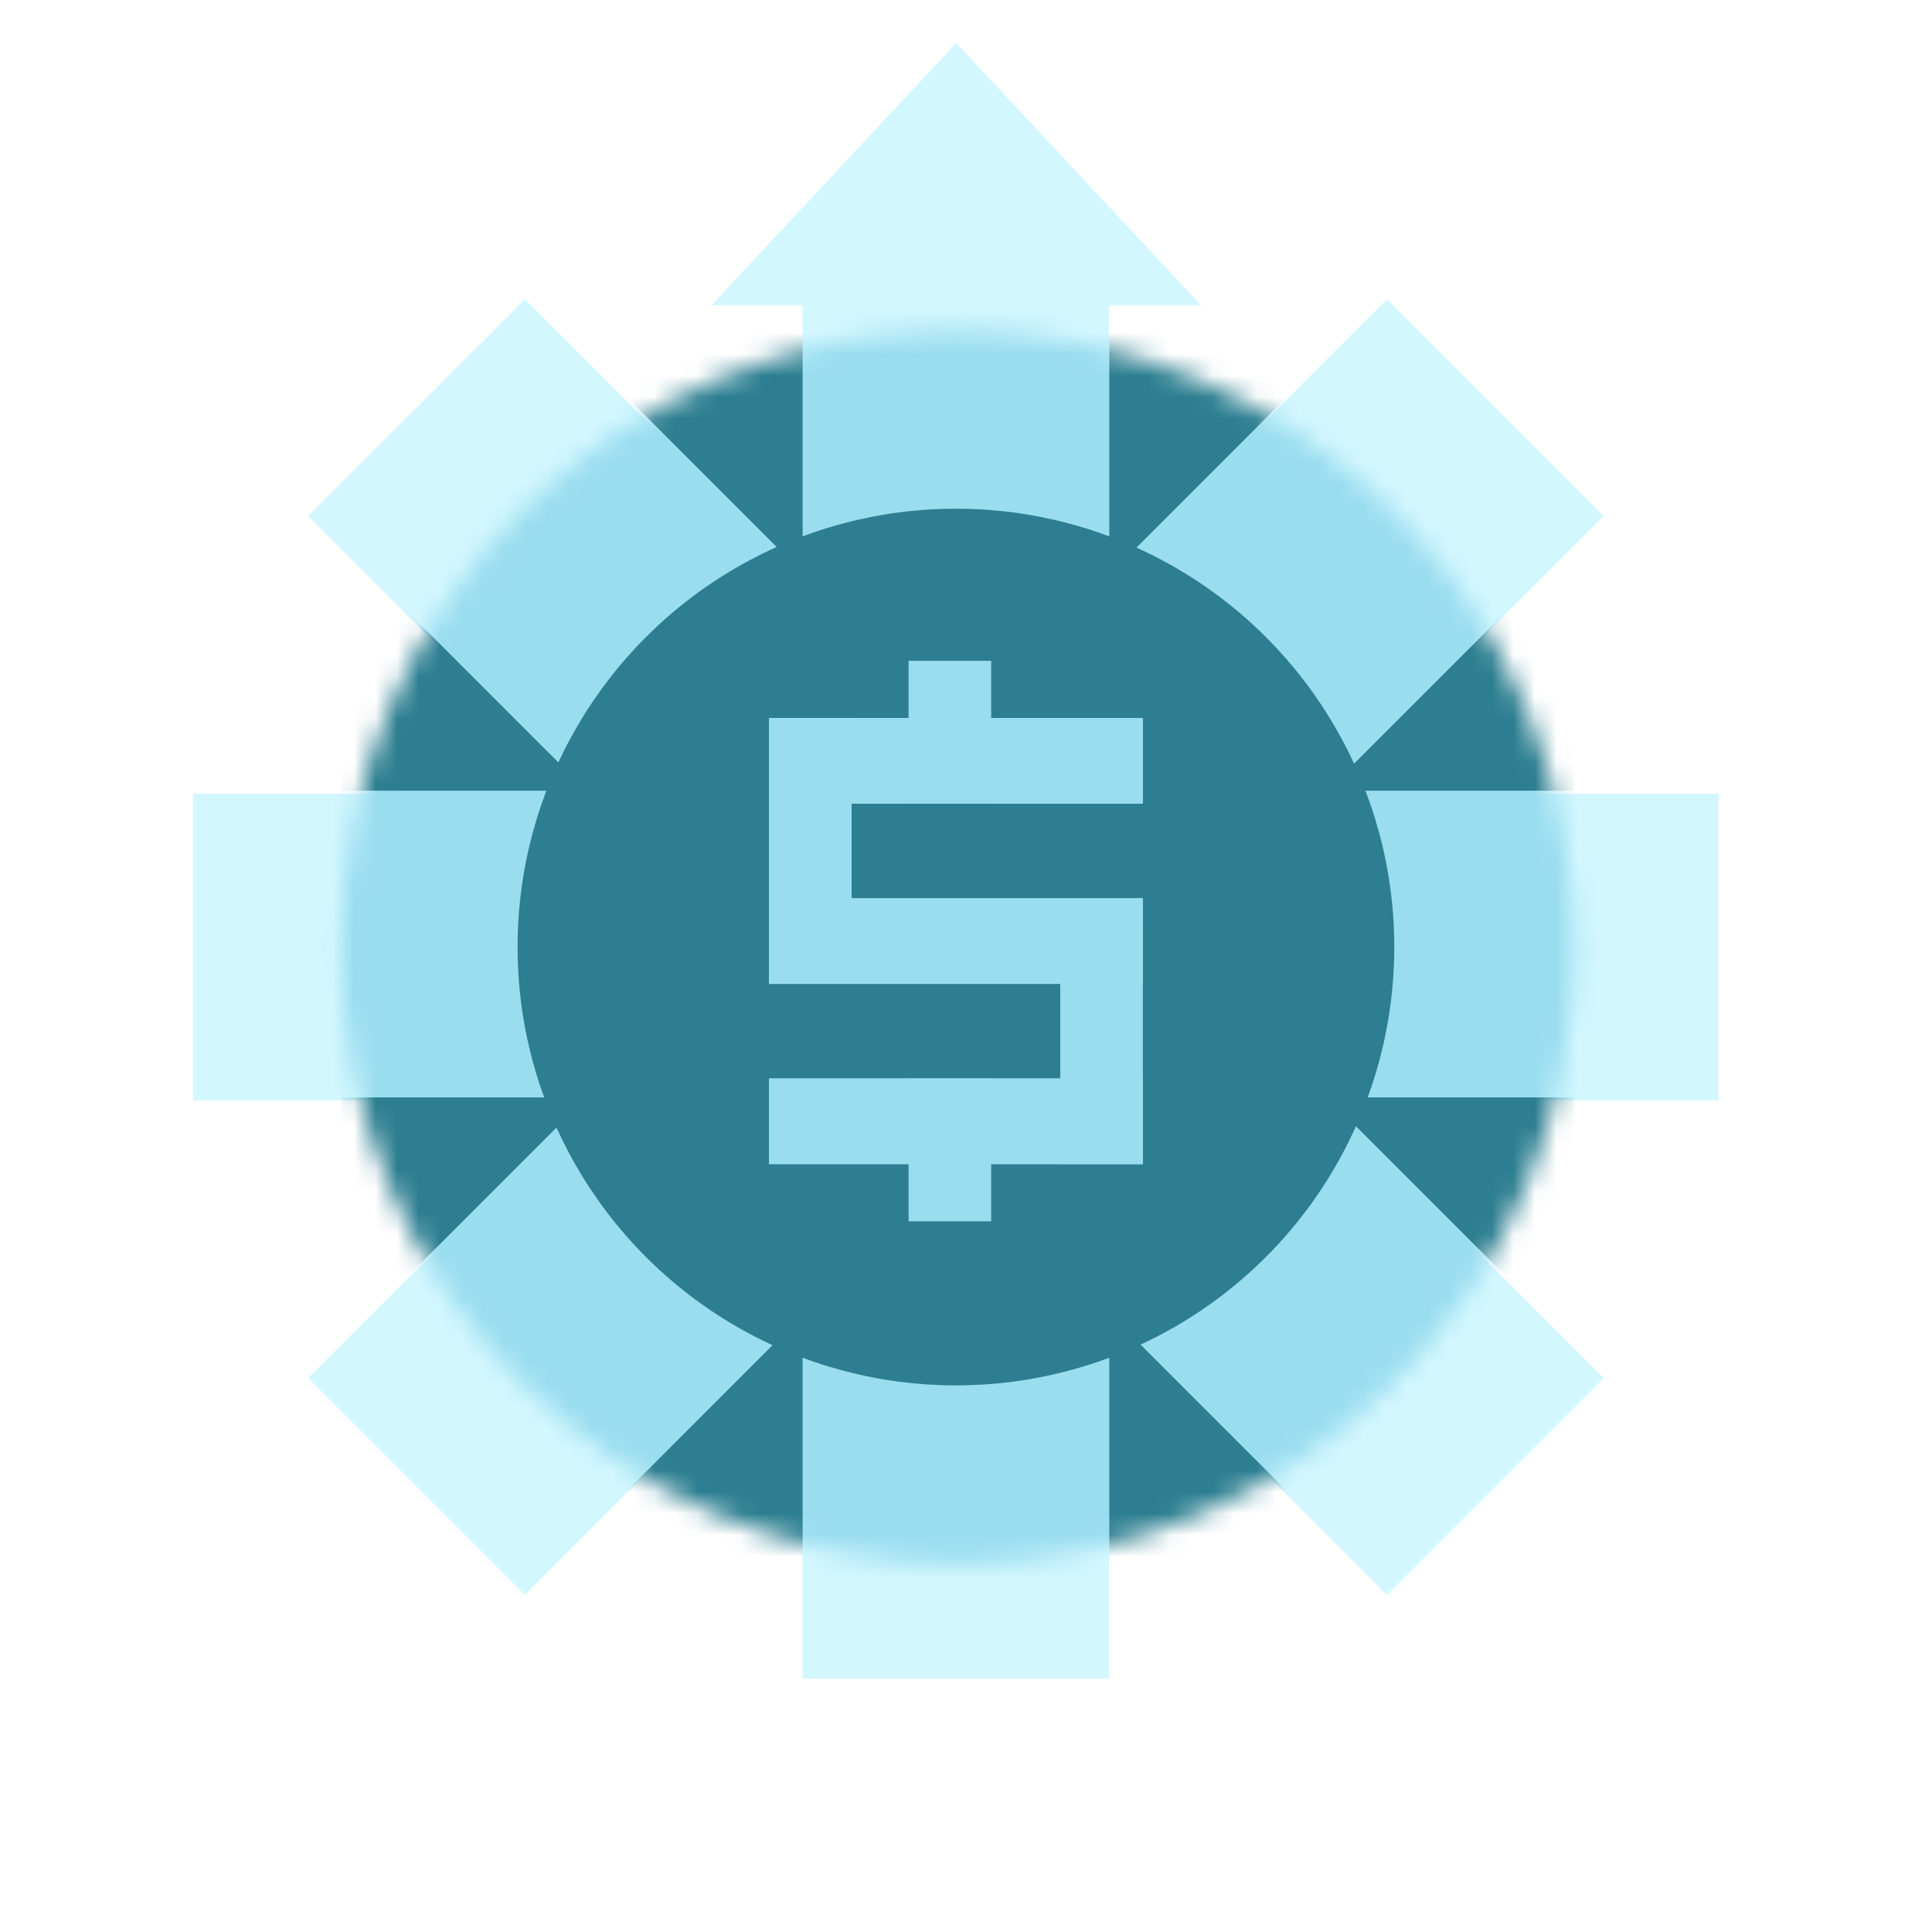
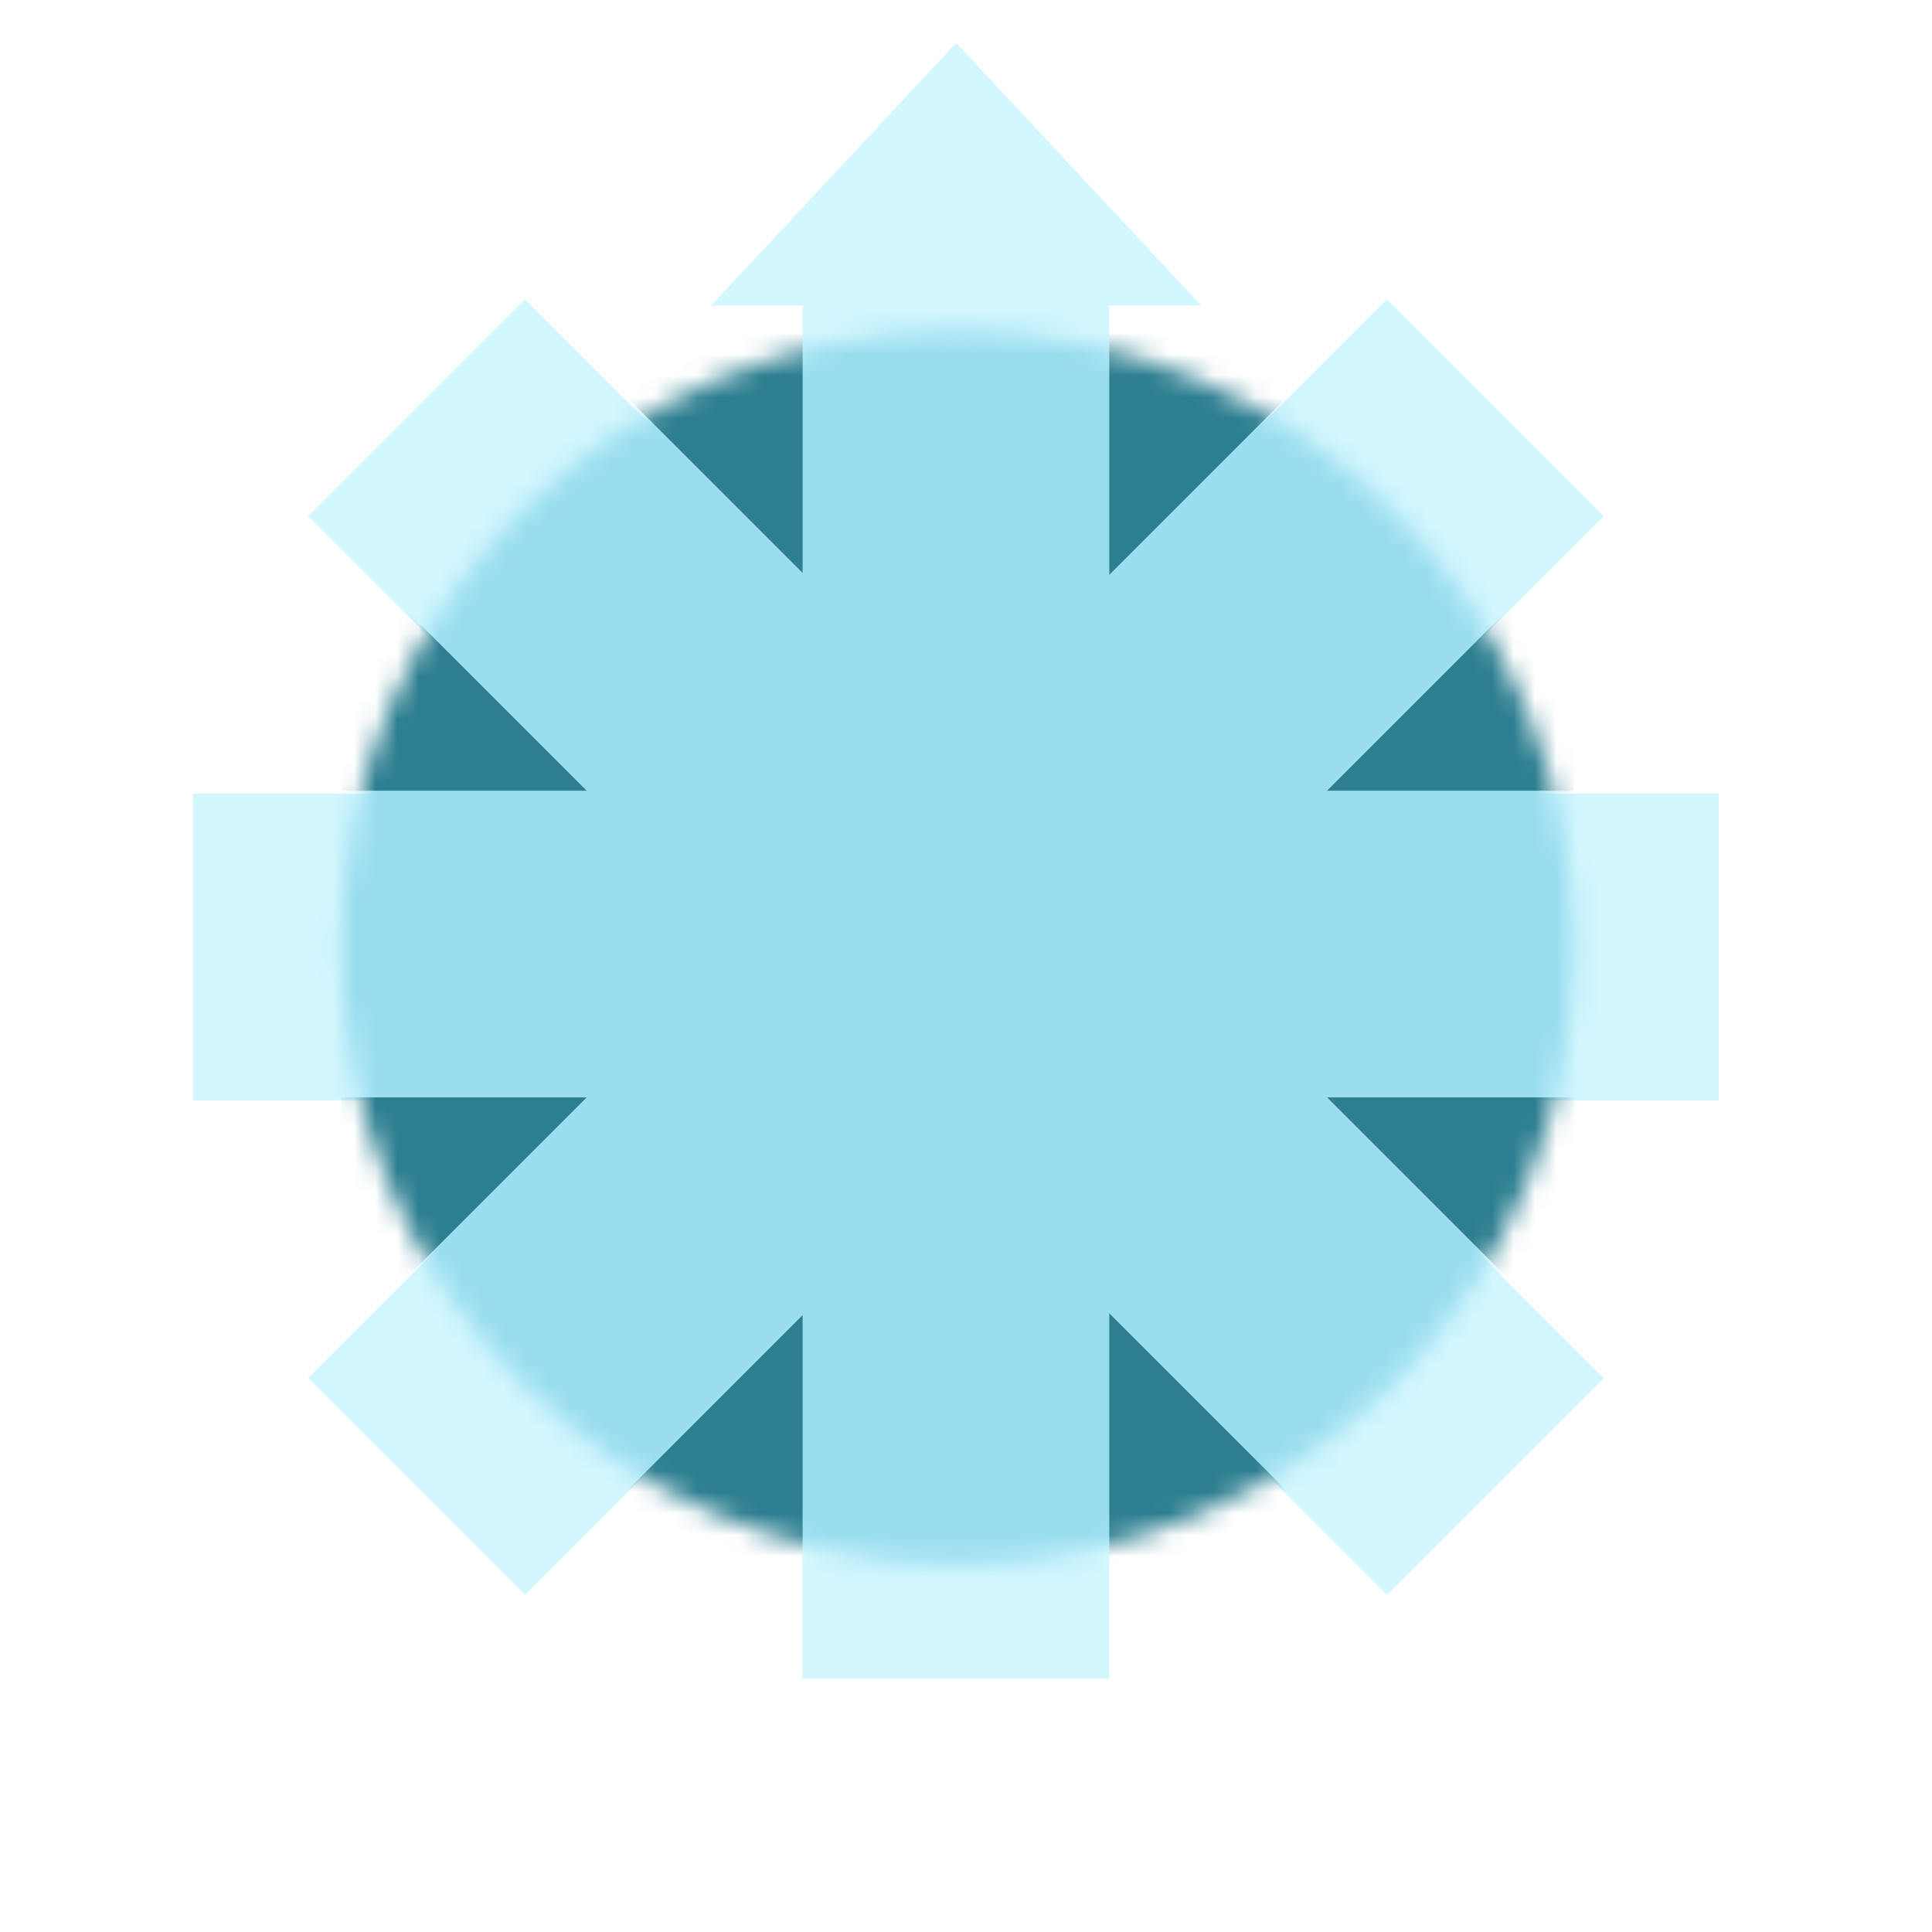
<svg xmlns="http://www.w3.org/2000/svg" width="90" height="90" viewBox="0 0 90 90" fill="none">
  <rect width="90" height="90" fill="white" />
  <path d="M51.666 78.195L37.396 78.195L37.396 10.04L51.666 10.04L51.666 78.195Z" fill="#D3F7FF" />
  <path d="M51.666 78.195L37.396 78.195L37.396 10.04L51.666 10.04L51.666 78.195Z" fill="#D3F7FF" />
  <path d="M9 51.253L9 36.983L80.062 36.983L80.062 51.253L9 51.253Z" fill="#D3F7FF" />
  <path d="M9 51.253L9 36.983L80.062 36.983L80.062 51.253L9 51.253Z" fill="#D3F7FF" />
  <path d="M74.7 64.197L64.61 74.287L14.362 24.039L24.452 13.948L74.7 64.197Z" fill="#D3F7FF" />
  <path d="M74.7 64.197L64.61 74.287L14.362 24.039L24.452 13.948L74.7 64.197Z" fill="#D3F7FF" />
  <path d="M24.452 74.287L14.361 64.197L64.61 13.948L74.7 24.038L24.452 74.287Z" fill="#D3F7FF" />
  <path d="M24.452 74.287L14.361 64.197L64.61 13.948L74.7 24.038L24.452 74.287Z" fill="#D3F7FF" />
  <path d="M17.61 44.118C17.61 29.25 29.663 17.197 44.531 17.197C59.399 17.197 71.452 29.25 71.452 44.118C71.452 58.986 59.399 71.038 44.531 71.038C29.663 71.038 17.61 58.986 17.61 44.118Z" fill="#D3F7FF" />
  <path d="M55.966 14.238L33.122 14.238L44.544 2L55.966 14.238Z" fill="#D3F7FF" />
  <mask id="mask0_126_900" style="mask-type:alpha" maskUnits="userSpaceOnUse" x="15" y="15" width="59" height="58">
    <circle cx="44.608" cy="44.118" r="28.717" transform="rotate(-180 44.608 44.118)" fill="#D9D9D9" />
  </mask>
  <g mask="url(#mask0_126_900)">
    <rect x="73.325" y="72.835" width="57.433" height="57.433" transform="rotate(-180 73.325 72.835)" fill="#2C7E90" />
    <rect x="51.675" y="77.748" width="14.287" height="67.543" transform="rotate(-180 51.675 77.748)" fill="#9ADDEF" />
    <rect x="9.389" y="51.121" width="14.287" height="70.372" transform="rotate(-90 9.389 51.121)" fill="#9ADDEF" />
    <rect x="14.643" y="24.148" width="14.287" height="70.372" transform="rotate(-45 14.643 24.148)" fill="#9ADDEF" />
    <rect x="24.746" y="73.908" width="14.287" height="70.372" transform="rotate(-135 24.746 73.908)" fill="#9ADDEF" />
    <path d="M53.238 52.135L49.389 52.135L49.389 41.134L53.238 41.134L53.238 52.135Z" fill="#9ADDEF" />
    <path d="M39.671 42.356L35.823 42.356L35.823 31.355L39.671 31.355L39.671 42.356Z" fill="#9ADDEF" />
    <path d="M35.823 52.135L35.823 48.146L53.238 48.146L53.238 52.135L35.823 52.135Z" fill="#9ADDEF" />
    <path d="M35.823 35.343L35.823 31.355L53.238 31.355L53.238 35.343L35.823 35.343Z" fill="#9ADDEF" />
-     <path d="M35.823 43.739L35.823 39.751L53.238 39.751L53.238 43.739L35.823 43.739Z" fill="#9ADDEF" />
    <path d="M39.671 42.356L35.823 42.356L35.823 31.355L39.671 31.355L39.671 42.356Z" fill="#9ADDEF" />
    <path d="M35.823 52.135L35.823 48.146L53.238 48.146L53.238 52.135L35.823 52.135Z" fill="#9ADDEF" />
-     <path d="M35.823 35.343L35.823 31.355L53.238 31.355L53.238 35.343L35.823 35.343Z" fill="#9ADDEF" />
    <path d="M35.823 43.739L35.823 39.751L53.238 39.751L53.238 43.739L35.823 43.739Z" fill="#9ADDEF" />
    <path d="M46.173 54.8L42.325 54.8L42.325 48.146L46.173 48.146L46.173 54.8Z" fill="#9ADDEF" />
    <path d="M46.173 35.343L42.325 35.343L42.325 28.689L46.173 28.689L46.173 35.343Z" fill="#9ADDEF" />
-     <circle cx="44.531" cy="44.117" r="20.42" transform="rotate(-180 44.531 44.117)" fill="#2C7E90" />
    <path d="M53.238 54.228L49.389 54.228L49.389 43.227L53.238 43.227L53.238 54.228Z" fill="#9ADDEF" />
    <path d="M39.671 44.45L35.823 44.45L35.823 33.449L39.671 33.449L39.671 44.45Z" fill="#9ADDEF" />
    <path d="M35.823 54.228L35.823 50.24L53.238 50.24L53.238 54.228L35.823 54.228Z" fill="#9ADDEF" />
    <path d="M35.823 37.437L35.823 33.449L53.238 33.449L53.238 37.437L35.823 37.437Z" fill="#9ADDEF" />
    <path d="M35.823 45.833L35.823 41.844L53.238 41.844L53.238 45.833L35.823 45.833Z" fill="#9ADDEF" />
    <path d="M39.671 44.45L35.823 44.45L35.823 33.449L39.671 33.449L39.671 44.45Z" fill="#9ADDEF" />
    <path d="M35.823 54.228L35.823 50.24L53.238 50.24L53.238 54.228L35.823 54.228Z" fill="#9ADDEF" />
    <path d="M35.823 37.437L35.823 33.449L53.238 33.449L53.238 37.437L35.823 37.437Z" fill="#9ADDEF" />
    <path d="M35.823 45.833L35.823 41.844L53.238 41.844L53.238 45.833L35.823 45.833Z" fill="#9ADDEF" />
    <path d="M46.173 56.894L42.325 56.894L42.325 50.24L46.173 50.24L46.173 56.894Z" fill="#9ADDEF" />
    <path d="M46.173 37.437L42.325 37.437L42.325 30.783L46.173 30.783L46.173 37.437Z" fill="#9ADDEF" />
  </g>
</svg>